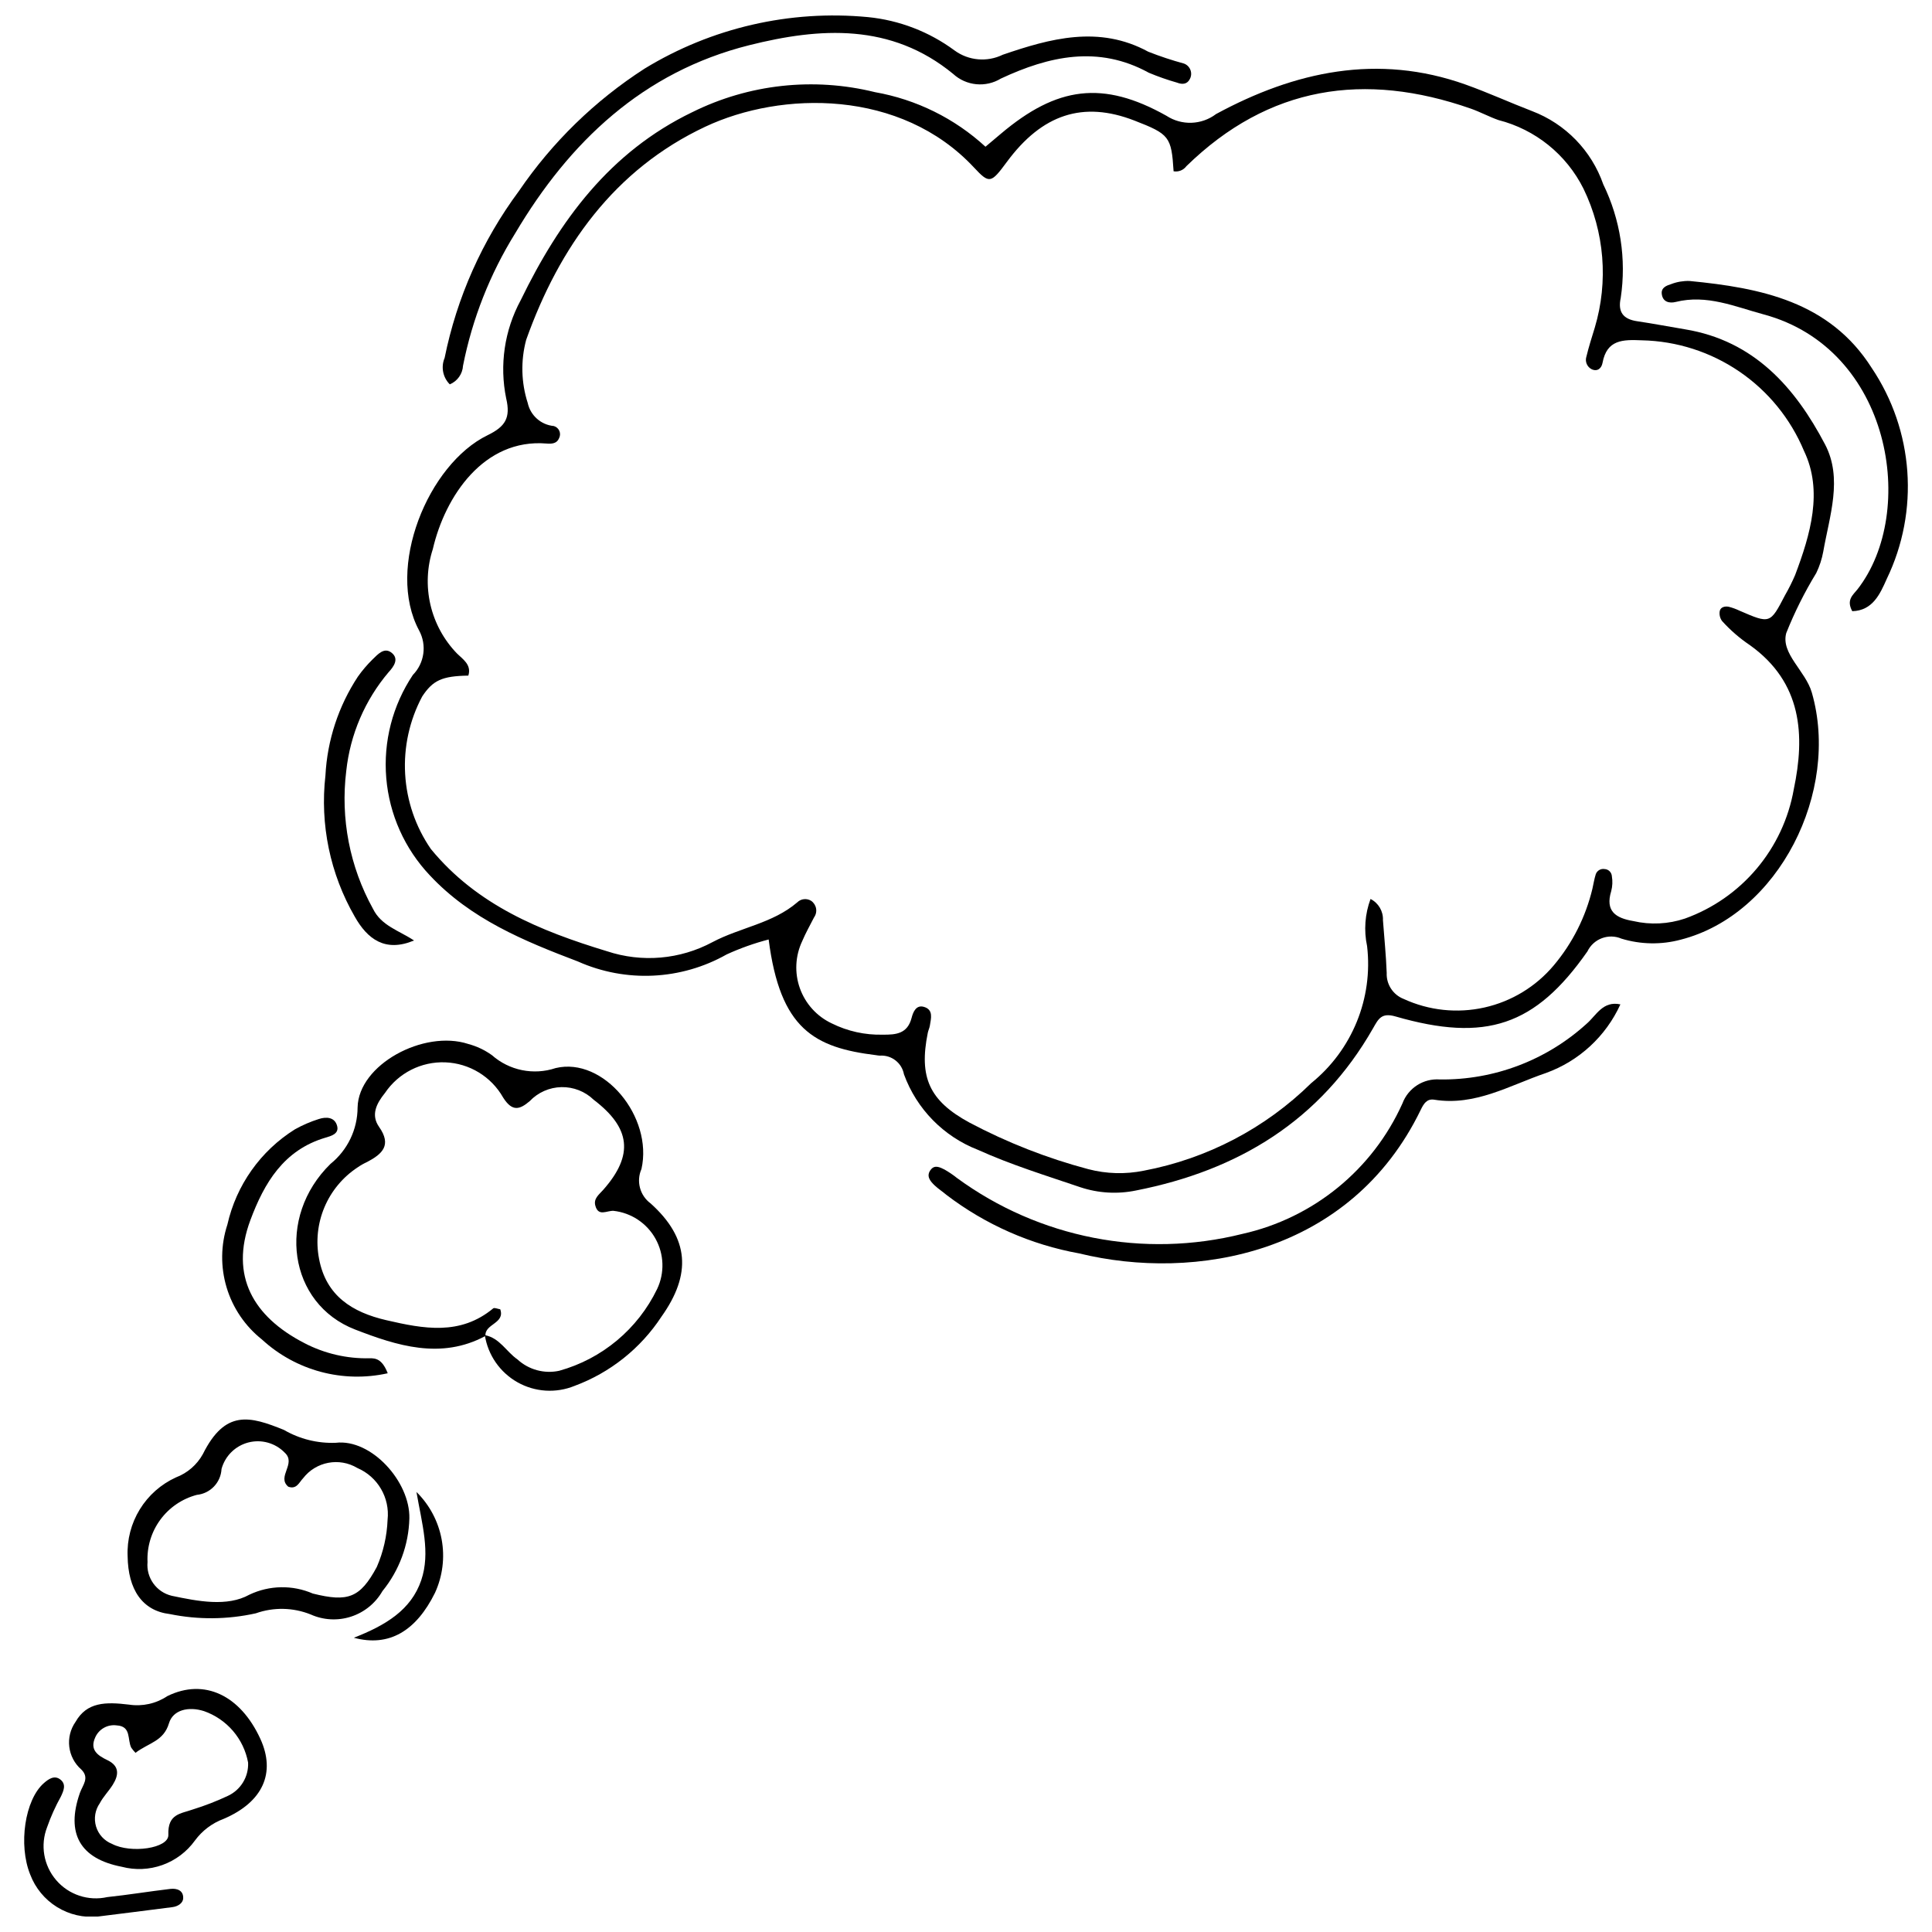
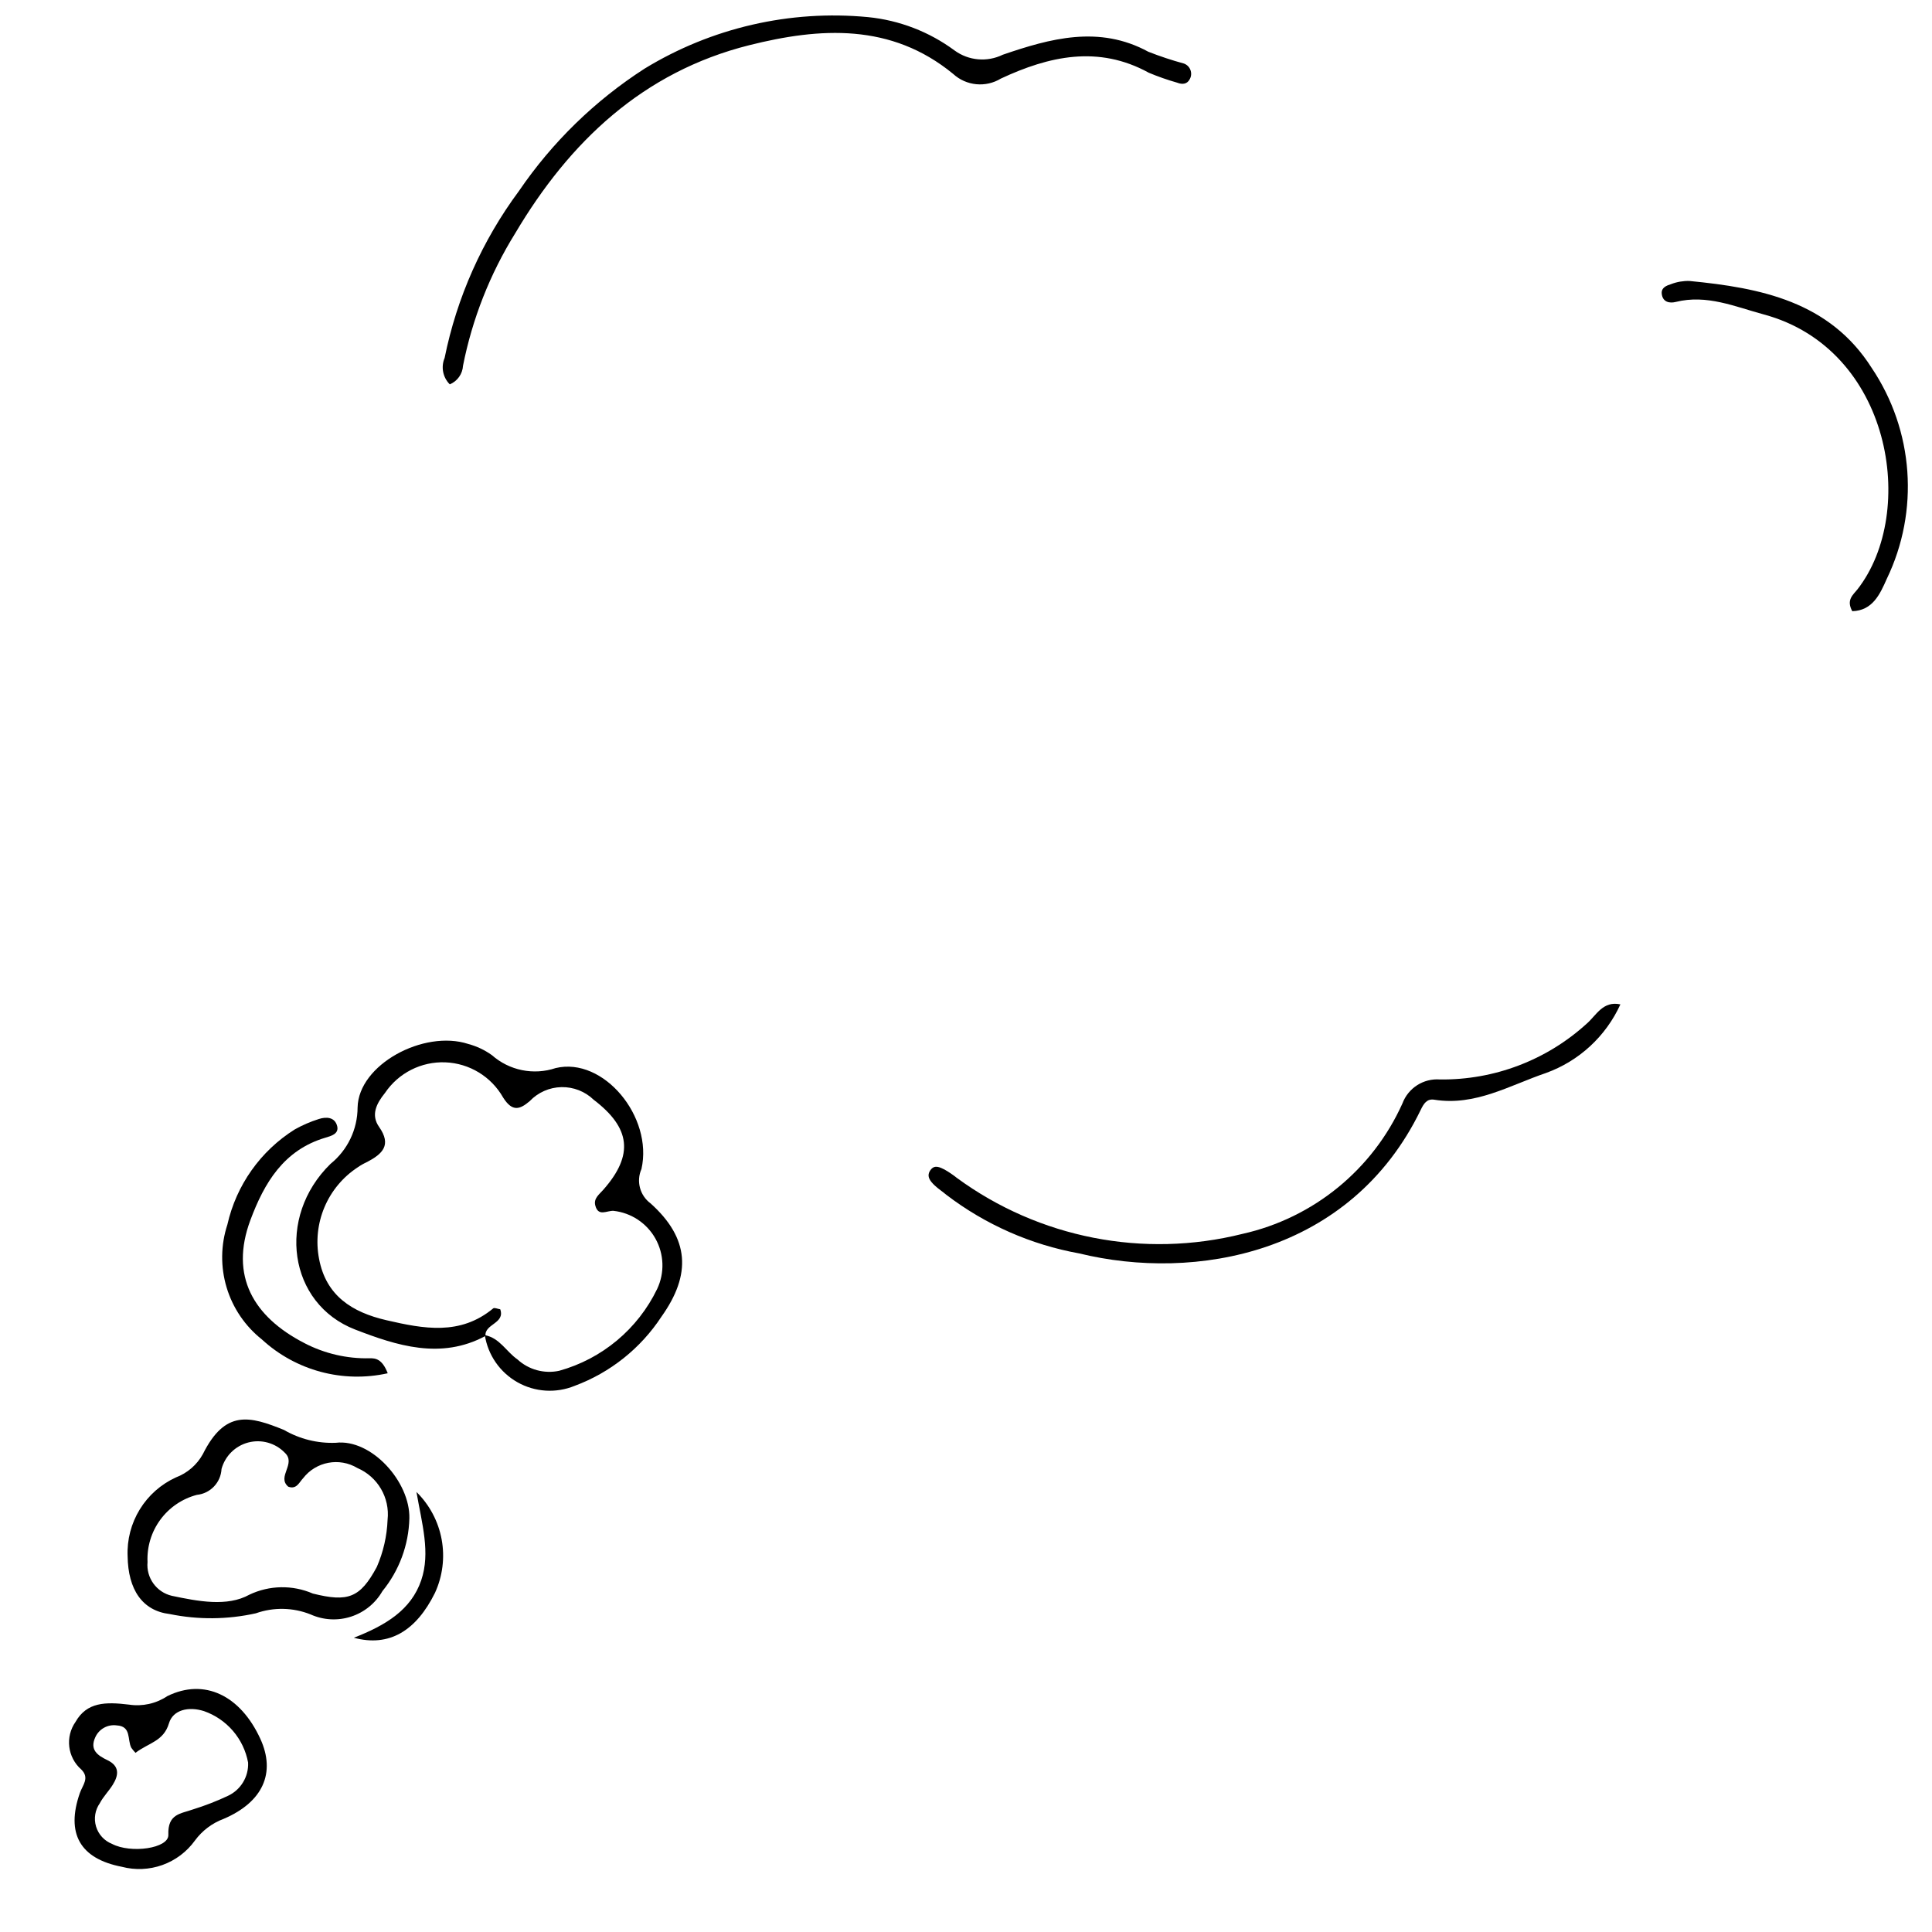
<svg xmlns="http://www.w3.org/2000/svg" width="800px" height="800px" version="1.1" viewBox="144 144 512 512">
  <defs>
    <clipPath id="b">
      <path d="m261 148.09h199v97.906h-199z" />
    </clipPath>
    <clipPath id="a">
      <path d="m150 615h43v36.902h-43z" />
    </clipPath>
  </defs>
-   <path d="m347.7 392.97c-3.816 0.996-7.539 2.32-11.125 3.961-12.098 6.84-26.727 7.531-39.422 1.871-14.316-5.445-28.418-11.234-39.258-22.844-6.652-7.031-10.719-16.117-11.531-25.766-0.816-9.648 1.672-19.285 7.055-27.336 3.062-3.133 3.734-7.891 1.66-11.75-8.953-16.621 2.375-44.109 18.129-51.766 4.746-2.309 6.125-4.617 4.945-9.727h-0.004c-1.828-8.871-0.465-18.102 3.848-26.066 10.273-21.121 23.602-39.258 45.434-49.809v0.004c15.008-7.461 32.176-9.344 48.445-5.32 10.941 1.926 21.105 6.941 29.285 14.461 1.578-1.328 2.828-2.375 4.074-3.43 14.883-12.582 27.074-14.207 43.875-4.777 4.047 2.648 9.316 2.465 13.168-0.457 20.84-11.293 42.84-16.113 66.133-7.805 5.941 2.121 11.699 4.758 17.594 7.023 8.848 3.363 15.758 10.469 18.875 19.406 4.547 9.336 6.164 19.832 4.633 30.102-0.82 3.727 0.633 5.637 4.352 6.184 4.269 0.629 8.508 1.449 12.77 2.156 18.211 3.023 29.094 15.375 37.023 30.488 4.738 9.031 1.184 18.938-0.473 28.395v0.004c-0.359 1.969-0.98 3.879-1.852 5.68-3.098 5.074-5.762 10.402-7.961 15.926-1.48 5.438 5.125 10.004 6.785 15.77 7.543 26.195-8.703 58.805-34.734 65.469-5.156 1.383-10.598 1.293-15.707-0.262-3.434-1.473-7.414 0.02-9.035 3.383-13.809 19.746-26.938 24.137-50.859 17.23-3.727-1.078-4.531 0.656-5.941 3.125-13.957 24.48-35.73 37.672-62.797 42.992-4.922 1.023-10.027 0.727-14.797-0.863-9.117-3.094-18.297-5.922-27.125-9.906-9.113-3.539-16.262-10.836-19.605-20.023-0.562-3.023-3.297-5.144-6.363-4.941-0.336-0.016-0.664-0.055-0.992-0.117-16.445-2.012-25.445-6.922-28.5-30.664zm-79.59-69.926c-6.945 0.117-9.391 1.227-12.223 5.531-3.363 6.301-4.926 13.406-4.519 20.535 0.406 7.129 2.766 14.012 6.82 19.887 12.18 14.848 28.941 21.703 46.637 27.078h0.004c9.27 3.086 19.402 2.211 28.008-2.414 7.316-3.871 15.934-4.941 22.445-10.527 0.984-0.973 2.508-1.141 3.684-0.406 0.691 0.477 1.16 1.211 1.305 2.039s-0.055 1.68-0.543 2.359c-1.051 2.07-2.211 4.098-3.109 6.231v0.004c-1.875 3.93-2.102 8.449-0.637 12.551 1.469 4.102 4.508 7.449 8.453 9.301 4.18 2.078 8.809 3.102 13.477 2.984 3.609 0.047 6.594-0.266 7.676-4.461 0.402-1.559 1.207-3.523 3.289-2.898 2.547 0.762 1.848 3.055 1.547 4.969-0.102 0.652-0.422 1.266-0.551 1.914-2.375 11.773 0.398 17.992 11.035 23.77 9.992 5.297 20.555 9.441 31.484 12.344 4.816 1.262 9.855 1.402 14.734 0.41 16.762-3.168 32.207-11.246 44.367-23.211 10.836-8.762 16.422-22.465 14.801-36.301-0.891-4.168-0.57-8.504 0.914-12.496 2.106 1.062 3.391 3.258 3.289 5.613 0.344 4.641 0.816 9.273 0.992 13.918l0.004 0.004c-0.156 3.043 1.656 5.848 4.492 6.957 6.695 3.082 14.215 3.879 21.406 2.269 7.188-1.609 13.652-5.539 18.391-11.184 4.938-5.875 8.438-12.82 10.223-20.281 0.293-1.281 0.492-2.594 0.887-3.844v-0.004c0.34-0.961 1.32-1.543 2.328-1.379 1.047 0.047 1.887 0.875 1.945 1.922 0.219 1.301 0.16 2.637-0.172 3.914-1.656 5.379 1.246 7.168 5.84 7.949h0.004c4.539 1.051 9.285 0.82 13.703-0.664 7.398-2.664 13.961-7.238 19.023-13.254 5.062-6.019 8.449-13.266 9.809-21.012 3.008-14.277 2.242-28.273-11.625-38.184-2.723-1.828-5.207-3.984-7.398-6.418-0.551-0.77-0.766-1.73-0.59-2.66 0.246-1.055 1.426-1.305 2.43-1.086h-0.004c0.965 0.25 1.902 0.594 2.801 1.023 8.113 3.512 8.113 3.519 12.066-4.094 0.992-1.723 1.887-3.508 2.672-5.336 4.055-10.75 7.461-22.285 2.356-32.906-3.551-8.52-9.5-15.828-17.125-21.031s-16.598-8.082-25.828-8.281c-5.094-0.215-9.293-0.199-10.441 5.981-0.266 1.438-1.34 2.383-2.856 1.695-1.242-0.617-1.844-2.047-1.414-3.363 0.621-2.578 1.434-5.113 2.211-7.652v0.004c3.66-12.23 2.59-25.387-2.996-36.867-4.516-9.039-12.738-15.672-22.531-18.168-2.5-0.883-4.856-2.168-7.359-3.043-28.121-9.824-53.512-6.031-75.332 15.262-0.781 1.059-2.098 1.586-3.394 1.355-0.582-9.176-1.094-9.84-10.406-13.449-13.543-5.246-24.406-1.723-33.777 10.965-4.199 5.684-4.617 5.879-8.699 1.5-19.414-20.832-51.031-20.312-71.211-10.832-24.047 11.297-38.684 31.805-47.484 56.5v0.004c-1.469 5.496-1.324 11.301 0.418 16.719 0.727 3.324 3.523 5.793 6.91 6.106 0.656 0.184 1.191 0.652 1.465 1.273 0.27 0.625 0.246 1.336-0.066 1.941-0.559 1.426-1.902 1.543-3.305 1.426-16.645-1.395-26.902 13.988-30.148 27.938h0.004c-1.562 4.777-1.781 9.891-0.645 14.789 1.141 4.894 3.598 9.387 7.106 12.984 1.426 1.406 3.863 2.922 2.938 5.789z" />
  <path d="m272.66 498.04c-11.832 6.371-23.574 2.535-34.535-1.695-17.688-6.824-20.98-29.785-6.547-43.895v-0.004c4.527-3.641 7.168-9.133 7.188-14.945 0.223-11.379 17.543-20.676 29.312-16.844v0.004c2.254 0.598 4.383 1.602 6.281 2.965 4.613 4.074 11.051 5.379 16.891 3.426 12.676-3.043 25.875 12.922 22.742 26.754-1.426 3.231-0.418 7.019 2.426 9.113 10.293 9.254 10.855 18.801 2.875 30.012-5.523 8.414-13.586 14.84-23.02 18.34-4.93 2.012-10.512 1.66-15.148-0.961-4.637-2.621-7.82-7.219-8.641-12.48 3.93 0.723 5.688 4.383 8.648 6.43 2.977 2.742 7.102 3.863 11.059 3.012 11.371-3.16 20.836-11.062 25.965-21.691 2.012-4.254 1.844-9.219-0.453-13.328-2.297-4.106-6.438-6.852-11.117-7.367-1.82-0.086-4.019 1.609-4.824-1.398-0.5-1.867 0.98-2.902 2.086-4.152 8.238-9.32 7.195-16.484-2.512-23.883-2.289-2.211-5.367-3.418-8.551-3.352s-6.207 1.402-8.402 3.707c-2.613 2.219-4.598 2.93-7.047-0.945-3.144-5.551-8.941-9.082-15.316-9.332-6.379-0.246-12.43 2.82-15.996 8.113-2.312 2.852-3.773 5.856-1.562 9 3.394 4.828 0.863 7.156-3.102 9.258h-0.004c-0.906 0.414-1.773 0.906-2.594 1.473-3.906 2.57-6.965 6.246-8.781 10.555-1.816 4.312-2.316 9.066-1.43 13.66 1.844 9.805 8.754 14.18 17.852 16.281 9.852 2.277 19.531 4.133 28.301-3.133 0.316-0.262 1.18 0.137 1.863 0.238 1.344 3.812-4.219 3.848-3.906 7.066z" />
  <g clip-path="url(#b)">
    <path d="m263.2 245.86c-1.84-1.836-2.383-4.606-1.371-7 3.234-16.012 9.957-31.117 19.691-44.234 8.816-12.938 20.145-23.973 33.312-32.445 17.734-10.828 38.5-15.617 59.188-13.648 8.309 0.824 16.238 3.879 22.953 8.844 3.719 2.715 8.641 3.144 12.777 1.125 12.508-4.285 25.516-7.91 38.574-0.785v-0.004c3.082 1.215 6.231 2.258 9.426 3.125 0.801 0.289 1.434 0.914 1.73 1.707 0.301 0.797 0.238 1.684-0.176 2.426-0.645 1.281-1.879 1.523-3.367 0.93-2.547-0.723-5.051-1.602-7.492-2.625-13.406-7.371-26.48-4.387-39.176 1.535v-0.004c-4.027 2.469-9.207 1.969-12.684-1.23-16.441-13.504-35.258-12.312-54.059-7.59-28.117 7.062-47.598 25.547-62.004 49.863-6.676 10.762-11.355 22.641-13.816 35.066-0.125 2.184-1.488 4.106-3.508 4.945z" />
  </g>
  <path d="m177.82 556.41c-0.184-4.359 0.938-8.676 3.219-12.395 2.281-3.723 5.621-6.676 9.59-8.488 3.031-1.145 5.562-3.332 7.129-6.168 5.922-11.883 12.445-10.082 21.504-6.41v0.004c4.152 2.41 8.91 3.594 13.711 3.402 9.465-1.113 19.738 10.34 19.512 20.035v-0.004c-0.176 7.039-2.684 13.82-7.137 19.277-1.836 3.207-4.805 5.621-8.32 6.762-3.519 1.145-7.336 0.934-10.711-0.582-4.644-1.859-9.805-1.965-14.52-0.297-7.504 1.668-15.27 1.738-22.801 0.199-7.32-0.871-11.051-6.527-11.176-15.336zm42.57-18.426c-3.137-2.664 2.254-6.109-0.949-9.027v-0.004c-2.492-2.555-6.168-3.578-9.625-2.684-3.457 0.898-6.168 3.578-7.109 7.023-0.184 3.59-2.965 6.504-6.539 6.863-3.887 1.023-7.305 3.348-9.684 6.59-2.379 3.238-3.574 7.195-3.387 11.211-0.387 4.172 2.359 7.992 6.441 8.949 6.863 1.438 14.648 2.984 20.551-0.297h-0.004c5.301-2.523 11.434-2.633 16.816-0.301 9.328 2.328 12.523 1.16 16.945-7.023 1.73-3.957 2.703-8.207 2.867-12.523 0.641-5.836-2.606-11.402-7.996-13.719-4.797-2.879-10.988-1.711-14.402 2.719-1.027 1.059-1.711 3.039-3.926 2.223z" />
  <path d="m573.42 410.17c-3.856 8.473-10.969 15.031-19.727 18.188-9.598 3.262-18.75 8.82-29.598 7.074-1.992-0.32-2.816 1.105-3.59 2.699-18.605 38.355-59.887 45.52-90.512 38.035-12.793-2.312-24.852-7.629-35.184-15.516-1.008-0.859-2.141-1.582-3.102-2.492-1.223-1.16-2.371-2.535-0.996-4.234 1.066-1.324 2.481-0.527 3.606 0.02h-0.004c1.152 0.656 2.25 1.398 3.285 2.227 21.766 15.941 49.496 21.371 75.668 14.82 18.793-4.203 34.504-17.016 42.398-34.578 1.531-4.09 5.582-6.676 9.938-6.344 14.379 0.176 28.289-5.117 38.914-14.805 2.488-2.144 4.25-6.094 8.902-5.094z" />
  <path d="m178.18 595.74c3.551 0.547 7.172-0.258 10.16-2.25 9.812-4.832 19.355-0.207 24.648 11.305 4.148 9.023 0.695 16.773-9.711 21.219-3.043 1.129-5.691 3.125-7.613 5.738-2.152 2.988-5.156 5.25-8.617 6.492-3.465 1.242-7.223 1.406-10.781 0.469-11.055-2.137-14.848-8.82-11.105-19.539 0.742-2.125 2.648-3.996 0.387-6.234-3.664-3.199-4.324-8.652-1.527-12.633 2.996-5.25 7.91-5.324 14.16-4.566zm1.723 12.777c-0.398-0.418-0.77-0.867-1.105-1.34-1.102-2.106 0.082-5.711-3.875-5.93-2.387-0.328-4.699 0.961-5.676 3.16-1.531 3.328 0.633 4.812 3.211 6.047 3.269 1.562 3.035 3.965 1.414 6.543-1.051 1.676-2.504 3.125-3.418 4.863v0.004c-1.262 1.797-1.633 4.074-1 6.18 0.633 2.106 2.195 3.801 4.238 4.606 4.953 2.613 15.055 1.211 14.922-2.398-0.203-5.637 3.293-5.566 6.539-6.746h0.004c3.148-0.977 6.223-2.168 9.203-3.57 3.43-1.578 5.559-5.074 5.387-8.844-0.574-3.102-1.957-5.992-4.008-8.387-2.055-2.391-4.699-4.199-7.676-5.242-4.09-1.301-8.227-0.348-9.289 3.231-1.418 4.785-5.414 5.172-8.871 7.824z" />
  <path d="m634.87 305.97c-1.672-3.035 0.246-4.336 1.391-5.805 15.957-20.48 9-63.719-24.867-72.844-7.586-2.043-15.07-5.367-23.32-3.301-1.582 0.395-3.441 0.086-3.691-2.148-0.188-1.676 1.312-2.207 2.473-2.578h-0.004c1.547-0.598 3.199-0.879 4.856-0.836 18.875 1.828 37.121 5.426 48.301 23.031 11.176 16.613 12.695 37.906 3.996 55.938-1.77 3.984-3.723 8.398-9.133 8.543z" />
  <path d="m246.75 507.93c-11.91 2.652-24.363-0.695-33.34-8.957-4.453-3.531-7.719-8.34-9.355-13.781-1.637-5.445-1.566-11.258 0.203-16.656 2.356-10.461 8.793-19.547 17.879-25.238 2.019-1.129 4.148-2.051 6.356-2.746 2.004-0.652 4.273-0.516 4.867 1.902 0.5 2.043-1.637 2.602-3.113 3.039-11.051 3.273-16.195 11.949-19.887 21.832-5.539 14.832 0.805 25.656 14.312 32.613h-0.004c5.328 2.773 11.27 4.156 17.277 4.019 1.609-0.039 3.348 0.199 4.805 3.973z" />
-   <path d="m253.72 393.24c-7.644 3.199-12.344-0.367-15.703-6.316-6.531-11.32-9.258-24.434-7.773-37.418 0.488-9.348 3.461-18.395 8.613-26.211 1.156-1.625 2.453-3.148 3.875-4.547 1.371-1.312 3.07-3.32 5.035-1.773 2.062 1.625 0.594 3.664-0.762 5.141h-0.004c-6.281 7.402-10.195 16.52-11.238 26.172-1.562 12.633 0.922 25.434 7.09 36.566 2.215 4.516 6.934 5.758 10.867 8.387z" />
  <g clip-path="url(#a)">
-     <path d="m169.97 651.9c-3.801 0.379-7.621-0.504-10.867-2.516-3.246-2.012-5.742-5.035-7.094-8.605-3.188-7.852-1.43-19.855 3.644-24.258 1.223-1.062 2.785-2.18 4.379-0.898 1.578 1.27 0.828 2.941 0.109 4.473-1.445 2.59-2.664 5.297-3.644 8.094-1.867 4.769-0.945 10.18 2.391 14.066 3.336 3.887 8.543 5.613 13.543 4.492 5.586-0.59 11.137-1.512 16.715-2.168 1.754-0.207 3.504 0.406 3.398 2.5-0.066 1.32-1.449 2.148-2.844 2.328-6.871 0.895-13.746 1.742-19.73 2.492z" />
+     <path d="m169.97 651.9z" />
  </g>
  <path d="m237.77 578.02c8.406-3.281 15.191-7.352 17.867-15.254 2.469-7.297 0.203-14.852-1.273-23.379l-0.004-0.004c3.473 3.414 5.805 7.812 6.684 12.598 0.879 4.785 0.258 9.727-1.773 14.148-4.973 10.047-12.113 14.422-21.5 11.891z" />
</svg>